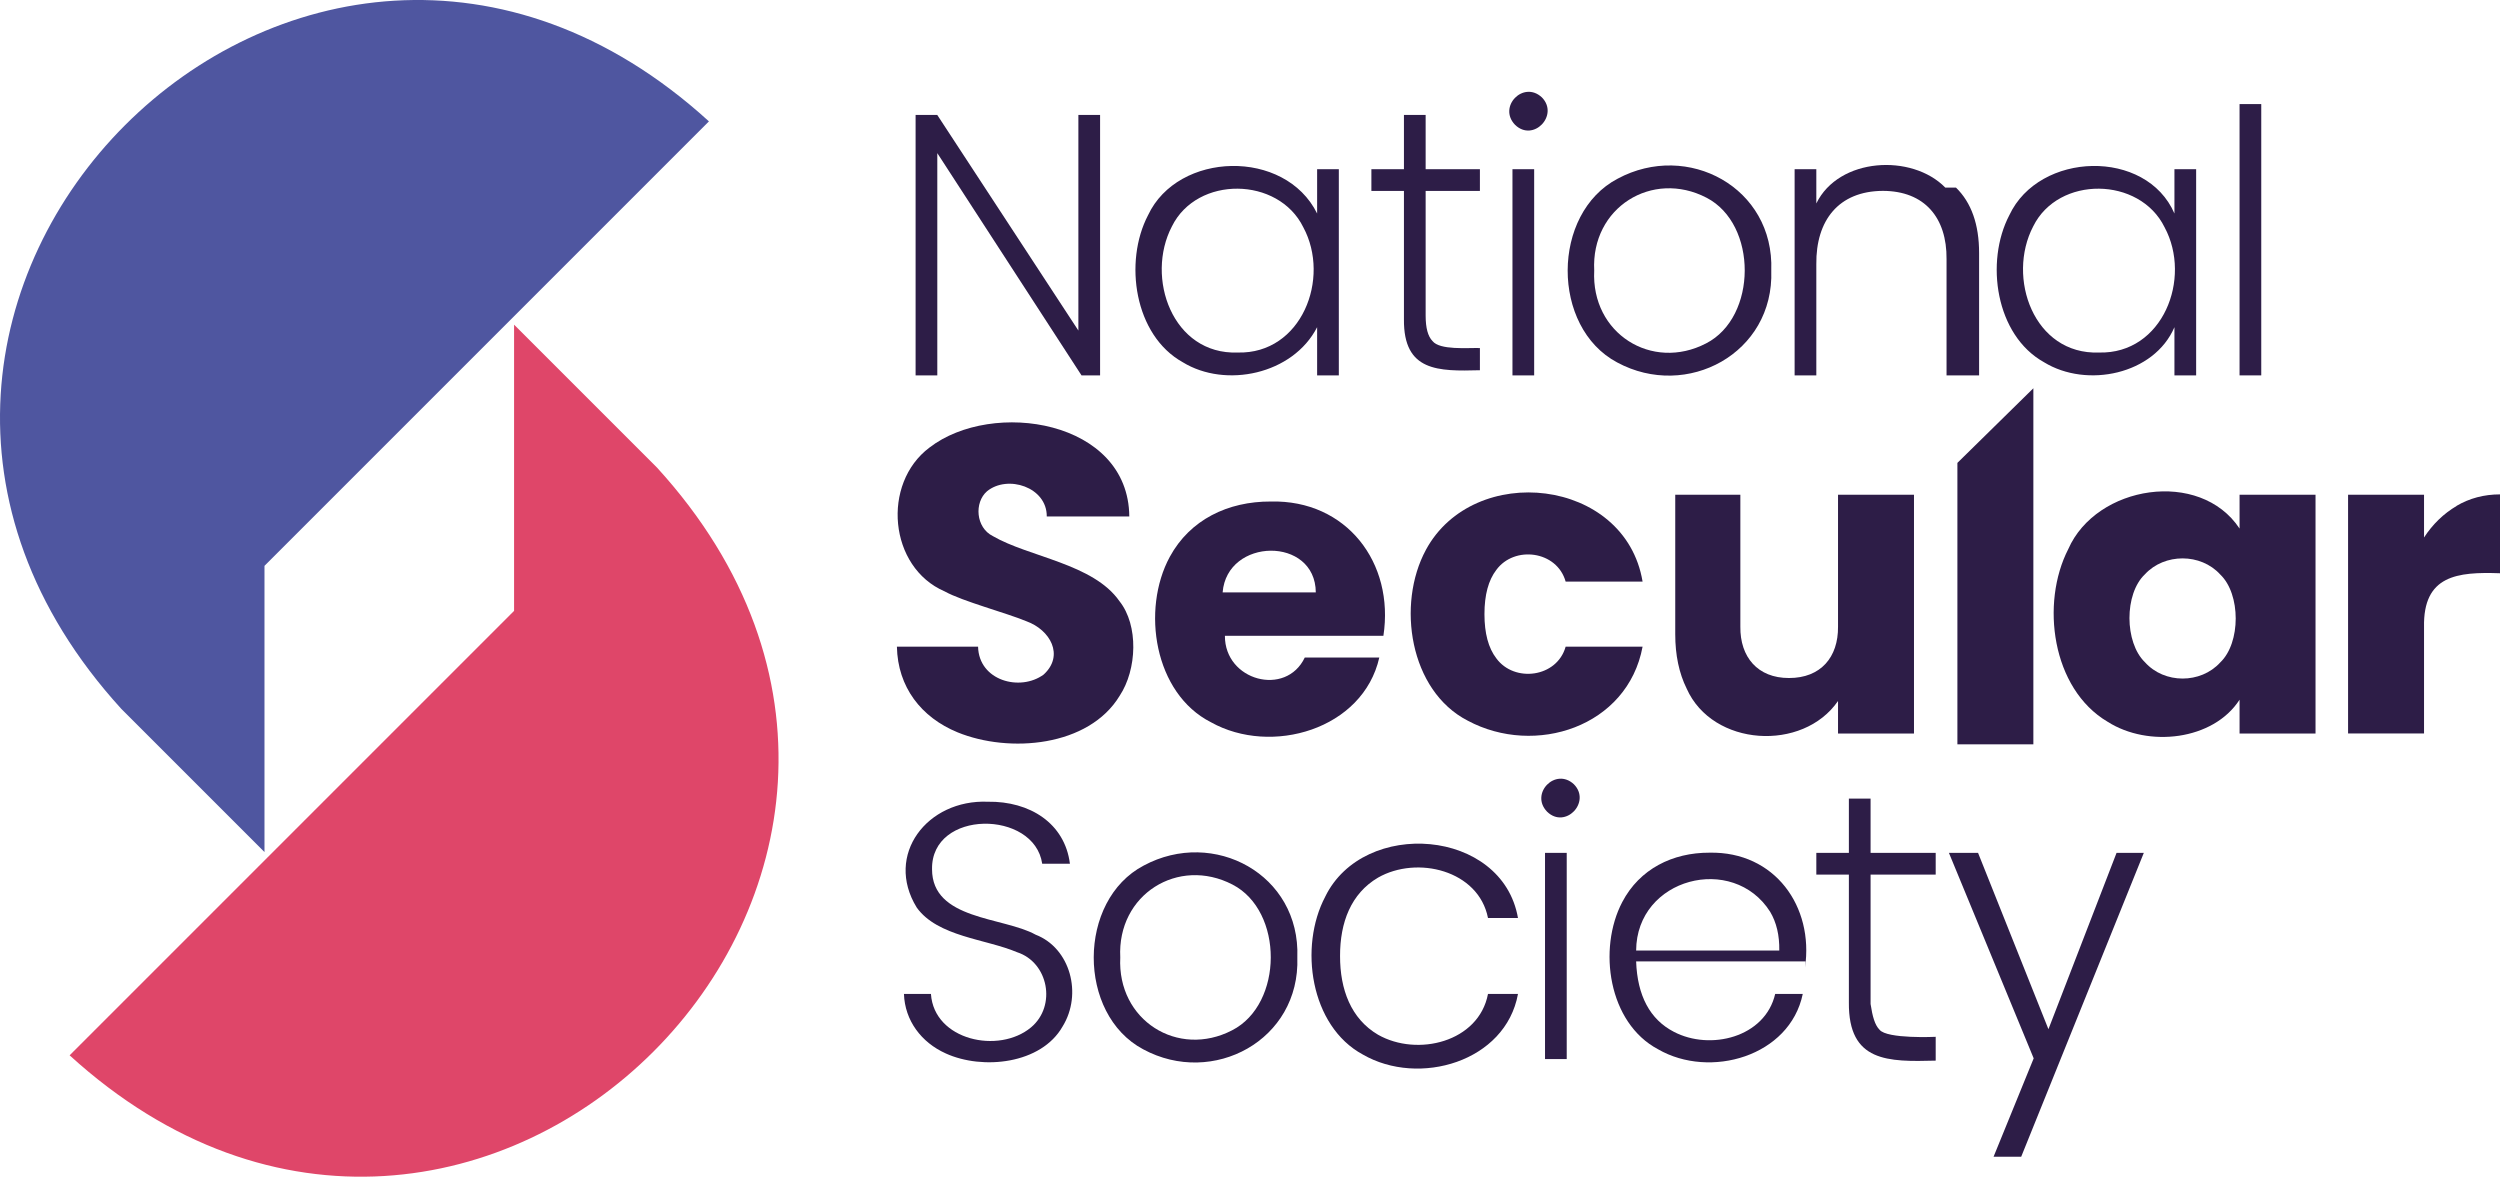
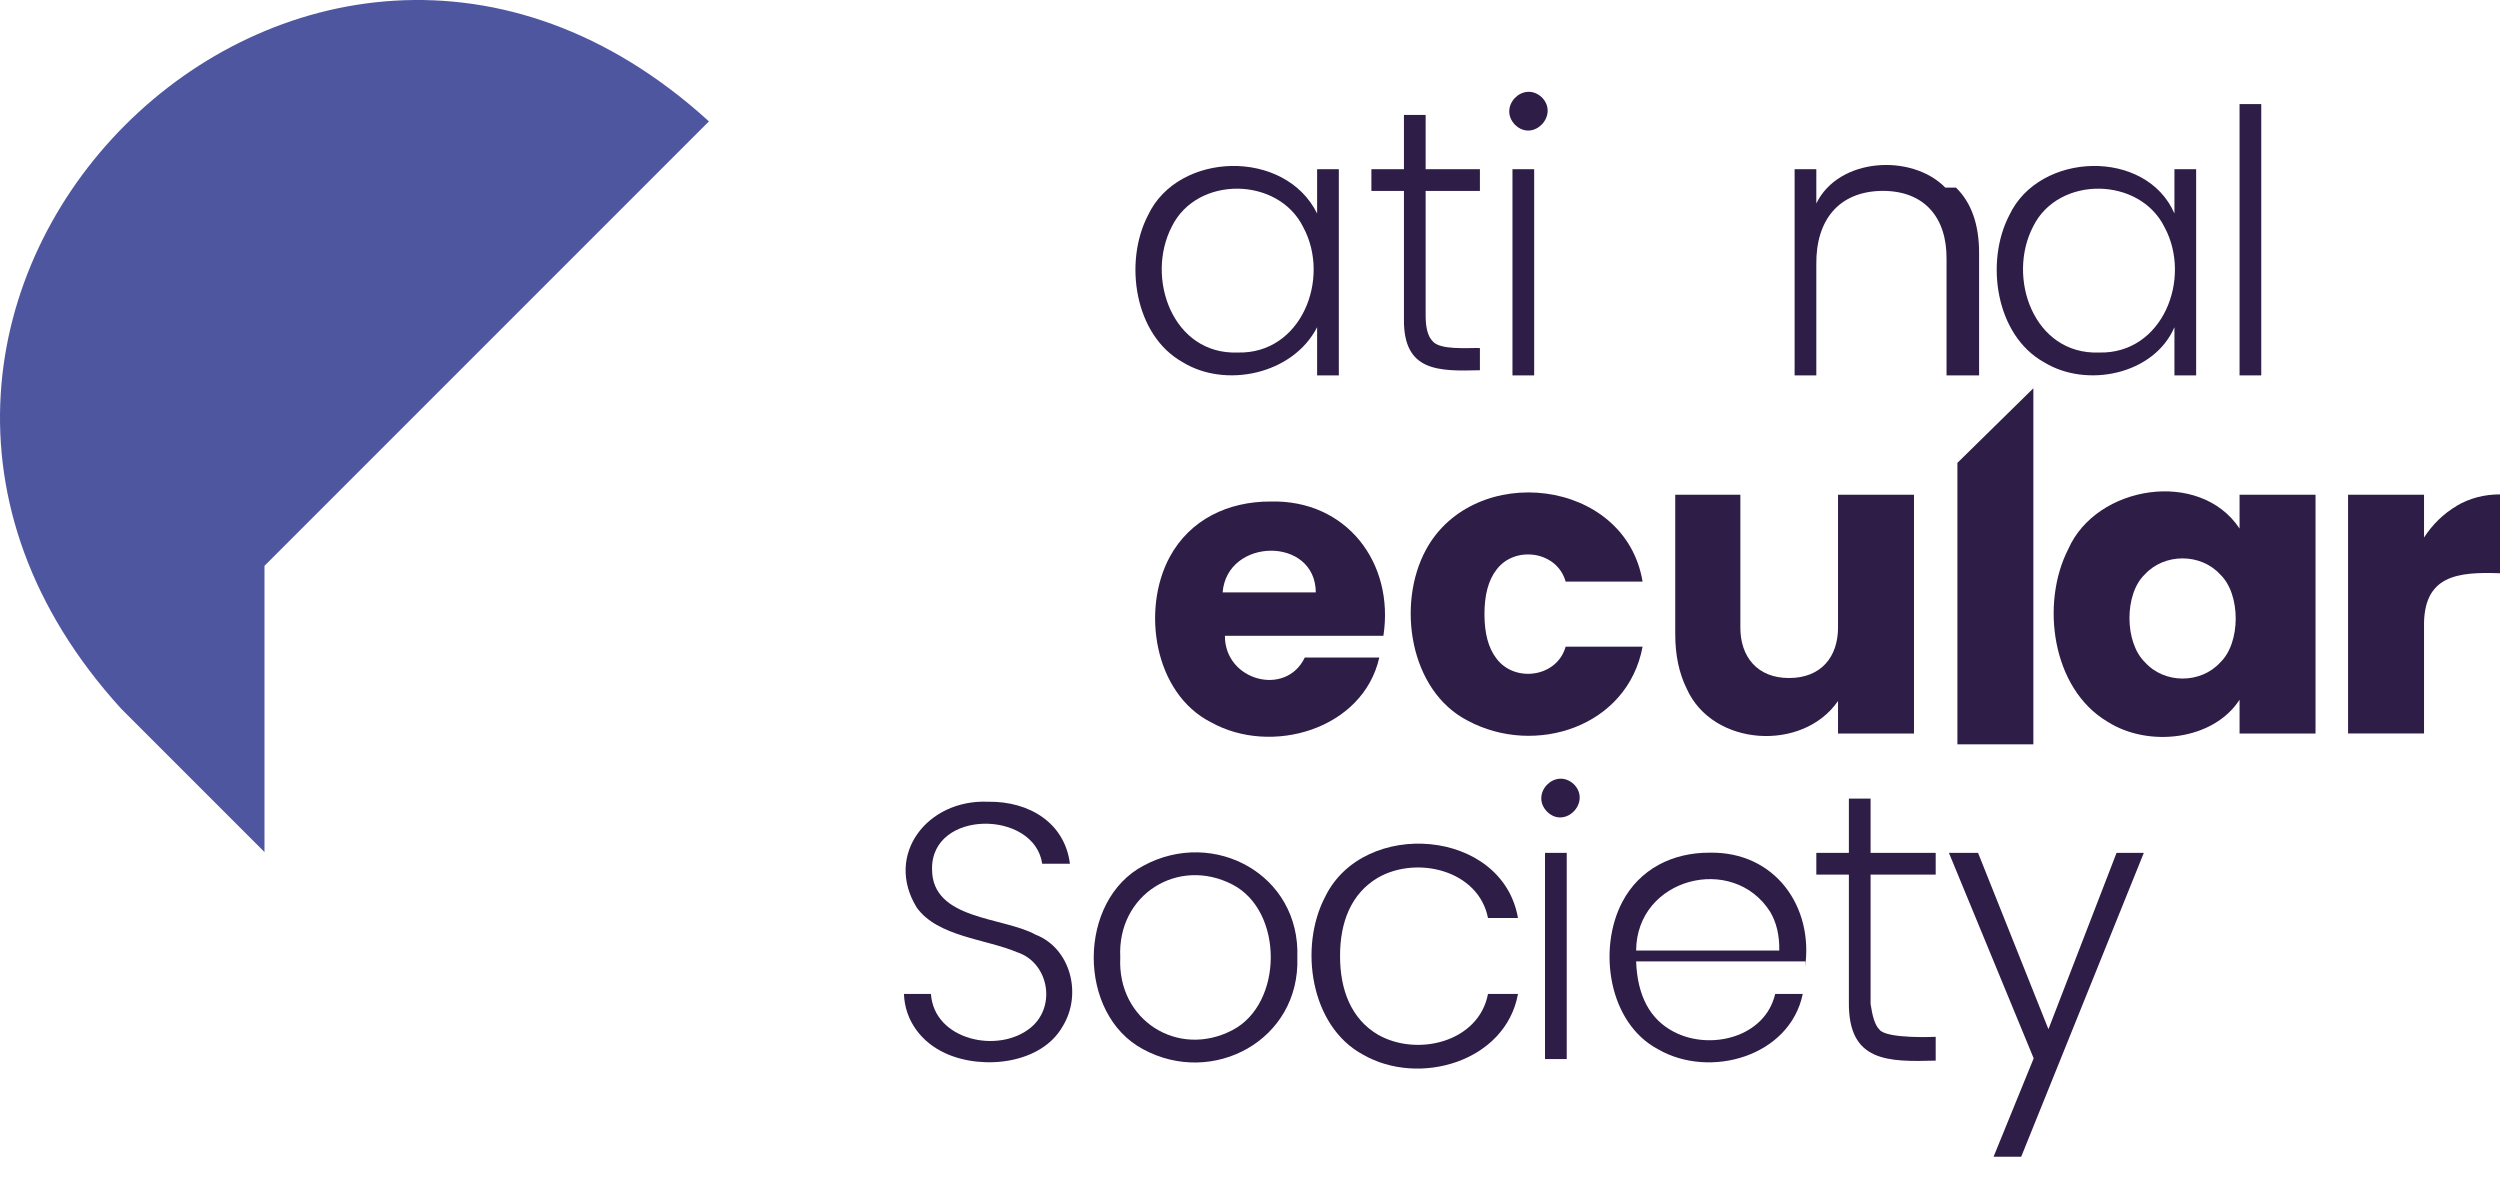
<svg xmlns="http://www.w3.org/2000/svg" id="Layer_1" viewBox="0 0 230.371 108.433">
-   <polygon points="101.371 34.591 99.66 34.591 86.371 14.111 86.371 34.591 84.371 34.591 84.371 10.591 86.366 10.591 99.371 30.46 99.371 10.591 101.371 10.591 101.371 34.591" style="fill:#2d1d47;" />
  <path d="m105.792,19.829c2.75-5.875,12.613-6.166,15.579-.154v-4.084h2v19h-2v-4.441c-2.231,4.355-8.436,5.654-12.383,3.229-4.468-2.485-5.441-9.255-3.196-13.55m14.306,1.116c-2.298-4.683-9.789-4.775-12.106-.086-2.467,4.718.05,11.844,6.061,11.627,5.887.152,8.583-6.831,6.045-11.541" style="fill:#2d1d47;" />
-   <path d="m131.371,17.591v11.495c0,1.131.21,1.91.632,2.34.671.857,3.218.615,4.368.645l0,2.045c-3.838.102-7.045.131-7-4.688-0.0 0,0-11.847,0-11.836h-3v-2h3v-5h2v5h5v2h-5Z" style="fill:#2d1d47;" />
+   <path d="m131.371,17.591v11.495c0,1.131.21,1.91.632,2.34.671.857,3.218.615,4.368.645l0,2.045c-3.838.102-7.045.131-7-4.688-0.0 0,0-11.847,0-11.836h-3v-2h3v-5h2v5h5v2h-5" style="fill:#2d1d47;" />
  <path d="m139.608,11.5c-1.607-1.668.777-4.113,2.474-2.525,1.61,1.638-.794,4.163-2.474,2.525m1.763,23.091h-2V15.591h2v19Z" style="fill:#2d1d47;" />
-   <path d="m149.018,33.397c-6.1-3.24-6.075-13.73.052-16.934,6.434-3.458,14.437.801,14.15,8.467.268,7.635-7.785,11.936-14.202,8.467m8.192-1.752c4.732-2.419,4.761-10.994.035-13.43-4.986-2.585-10.642.902-10.34,6.715-.294,5.799,5.316,9.305,10.305,6.715" style="fill:#2d1d47;" />
  <path d="m180.241,17.287c1.419,1.386,2.13,3.396,2.13,6.029v11.275h-3v-10.717c.037-3.802-2.013-6.281-5.876-6.285-4.069.024-6.17,2.715-6.124,6.766-0.0 0,0,9.952,0,10.236h-2V15.591h2v3.156c2.068-4.247,8.813-4.605,11.885-1.46" style="fill:#2d1d47;" />
  <path d="m185.157,19.829c2.75-5.876,12.613-6.166,15.214-.154v-4.084h2v19h-2v-4.441c-1.867,4.356-8.071,5.654-12.019,3.229-4.467-2.486-5.44-9.255-3.195-13.55m14.306,1.116c-2.298-4.683-9.789-4.775-12.106-.086-2.467,4.718.05,11.844,6.061,11.627,5.887.152,8.583-6.831,6.045-11.541" style="fill:#2d1d47;" />
  <rect x="206.371" y="9.591" width="2" height="25" style="fill:#2d1d47;" />
-   <path d="m88.238,67.483c-3.356-1.378-5.516-4.171-5.589-7.892h7.479c.073,3.139,3.878,4.159,6.043,2.569,1.929-1.763.605-4.119-1.583-4.911-1.88-.781-5.896-1.839-7.541-2.754-5.145-2.218-5.827-9.932-1.396-13.254,5.801-4.474,18.34-2.544,18.412,6.35h-7.605c.024-2.712-3.612-3.87-5.506-2.322-1.188,1.033-1.044,3.342.535,4.13,3.331,1.937,9.263,2.539,11.671,6.001,1.772,2.223,1.619,6.288.019,8.712-2.847,4.709-10.176,5.317-14.939,3.371" style="fill:#2d1d47;" />
  <path d="m127.371,58.591h-14.498c-.02,4.143,5.627,5.647,7.36,2h6.867c-1.497,6.628-9.949,9.077-15.51,5.964-5.24-2.658-6.435-10.375-3.794-15.246,1.862-3.425,5.359-5.109,9.304-5.095,6.966-.166,11.41,5.633,10.378,12.377m-6.229-4c-.033-5.19-8.184-5.06-8.586,0h8.586Z" style="fill:#2d1d47;" />
  <path d="m131.394,50.669c4.405-8.152,18.365-6.662,19.967,2.922h-7.09c-.799-2.85-4.731-3.344-6.39-1.071-.727.947-1.091,2.305-1.091,4.071,0,1.766.363,3.122,1.091,4.07,1.66,2.273,5.591,1.778,6.39-1.07h7.09c-1.379,7.401-9.915,10.139-16.11,6.818-5.374-2.761-6.568-10.73-3.856-15.74" style="fill:#2d1d47;" />
  <path d="m176.371,45.591v22h-7v-2.997c-3.235,4.708-11.563,4.222-13.948-1.142-.701-1.419-1.052-3.09-1.052-5.008v-12.854h6v12.155c-.034,2.795,1.59,4.738,4.48,4.733,2.924.007,4.55-1.915,4.52-4.733 0-0.0 0-12.155 0-12.155h7Z" style="fill:#2d1d47;" />
  <path d="m190.588,50.598c2.583-5.892,12.137-7.411,15.784-1.892v-3.115h7v22h-7v-3.114c-2.422,3.753-8.407,4.424-12.161,2.03-5.161-3.049-6.179-10.935-3.623-15.909m14.004,2.341c-1.795-1.977-5.135-1.976-6.94-.02-1.913,1.8-1.889,6.284 0,8.103,1.795,2.006,5.135,2.002,6.94.021,1.901-1.81,1.9-6.294,0-8.104" style="fill:#2d1d47;" />
  <path d="m226.359,46.62c1.203-.708,2.541-1.063,4.012-1.063v7.268c-3.927-.14-7.093.183-7,4.96-0-0-0,9.805-0,9.805h-7v-22h7l0,3.938c.803-1.23,1.806-2.199,3.009-2.909" style="fill:#2d1d47;" />
  <path d="m87.147,97.07c-2.254-1.012-3.767-3.035-3.849-5.479h2.487c.286,4.275,6.258,5.565,9.228,3.076,2.36-1.981,1.603-5.987-1.296-6.924-2.851-1.215-7.321-1.426-9.243-4.117-2.987-4.861.973-9.977,6.554-9.748,3.859-.059,7.095,1.98,7.563,5.714h-2.554c-.721-4.972-10.239-5.028-10.151.505.002,4.693,6.548,4.375,9.546,6.033,3.206,1.24,4.326,5.473,2.486,8.454-1.964,3.466-7.368,4.04-10.772,2.487" style="fill:#2d1d47;" />
  <path d="m105.345,96.692c-6.1-3.241-6.075-13.728.05-16.934,6.436-3.459,14.436.801,14.152,8.467.267,7.634-7.788,11.937-14.202,8.467m8.192-1.752c4.729-2.42,4.76-10.995.033-13.43-4.986-2.586-10.64.903-10.339,6.715-.293,5.799,5.315,9.304,10.306,6.715" style="fill:#2d1d47;" />
  <path d="m122.12,82.62c3.543-7.247,16.324-6.285,17.759,1.972h-2.763c-.869-4.405-6.536-5.774-10.132-3.721-2.499,1.471-3.507,4.137-3.5,7.221-.008,3.075,1.001,5.791,3.5,7.257,3.612,2.054,9.281.685,10.132-3.757h2.763c-1.137,6.251-9.124,8.569-14.294,5.582-4.857-2.62-5.905-9.943-3.464-14.553" style="fill:#2d1d47;" />
  <path d="m142.56,74.795c-1.607-1.667.776-4.114,2.473-2.525,1.612,1.636-.794,4.163-2.473,2.525m1.811,22.796h-2v-19h2v19Z" style="fill:#2d1d47;" />
  <path d="m166.371,88.591h-15.604c.11,3.148,1.267,5.345,3.471,6.486,3.352,1.759,8.412.522,9.342-3.486h2.541c-1.191,5.757-8.548,7.858-13.327,5.101-4.587-2.425-5.581-9.253-3.297-13.585,1.588-3.021,4.614-4.545,8.038-4.534,6.016-.117,9.616,4.965,8.794,10.579m-3.213-5.133c-3.417-5.393-12.311-3.136-12.349,3.572h13.191c.024-1.397-.257-2.588-.842-3.572" style="fill:#2d1d47;" />
  <path d="m172.371,80.591v11.927c.175,1.146.391,1.935.826,2.37.691.868,5.174.653,5.174.653v2.194c-4.386.116-8.052.15-8-5.358-0.0 0,0-11.503,0-11.786h-3v-2h3v-5h2v5h6v2h-6Z" style="fill:#2d1d47;" />
  <polygon points="197.549 78.591 186.25 106.591 183.704 106.591 187.401 97.525 179.59 78.591 182.275 78.591 188.76 94.84 195.037 78.591 197.549 78.591" style="fill:#2d1d47;" />
  <path d="m65.327,11.185C28.022-22.804-22.795,28.055,11.186,65.329c-0-0,13.186,13.186,13.186,13.186v-26.373L65.327,11.185Z" style="fill:#4f56a0;" />
-   <path d="m60.557,43.104l-13.186-13.186v26.372L6.415,97.246c37.309,33.993,88.12-16.874,54.142-54.142" style="fill:#df4669;" />
  <polygon points="180.371 42.654 180.371 68.591 187.371 68.591 187.371 35.778 180.371 42.654" style="fill:#2d1d47;" />
</svg>